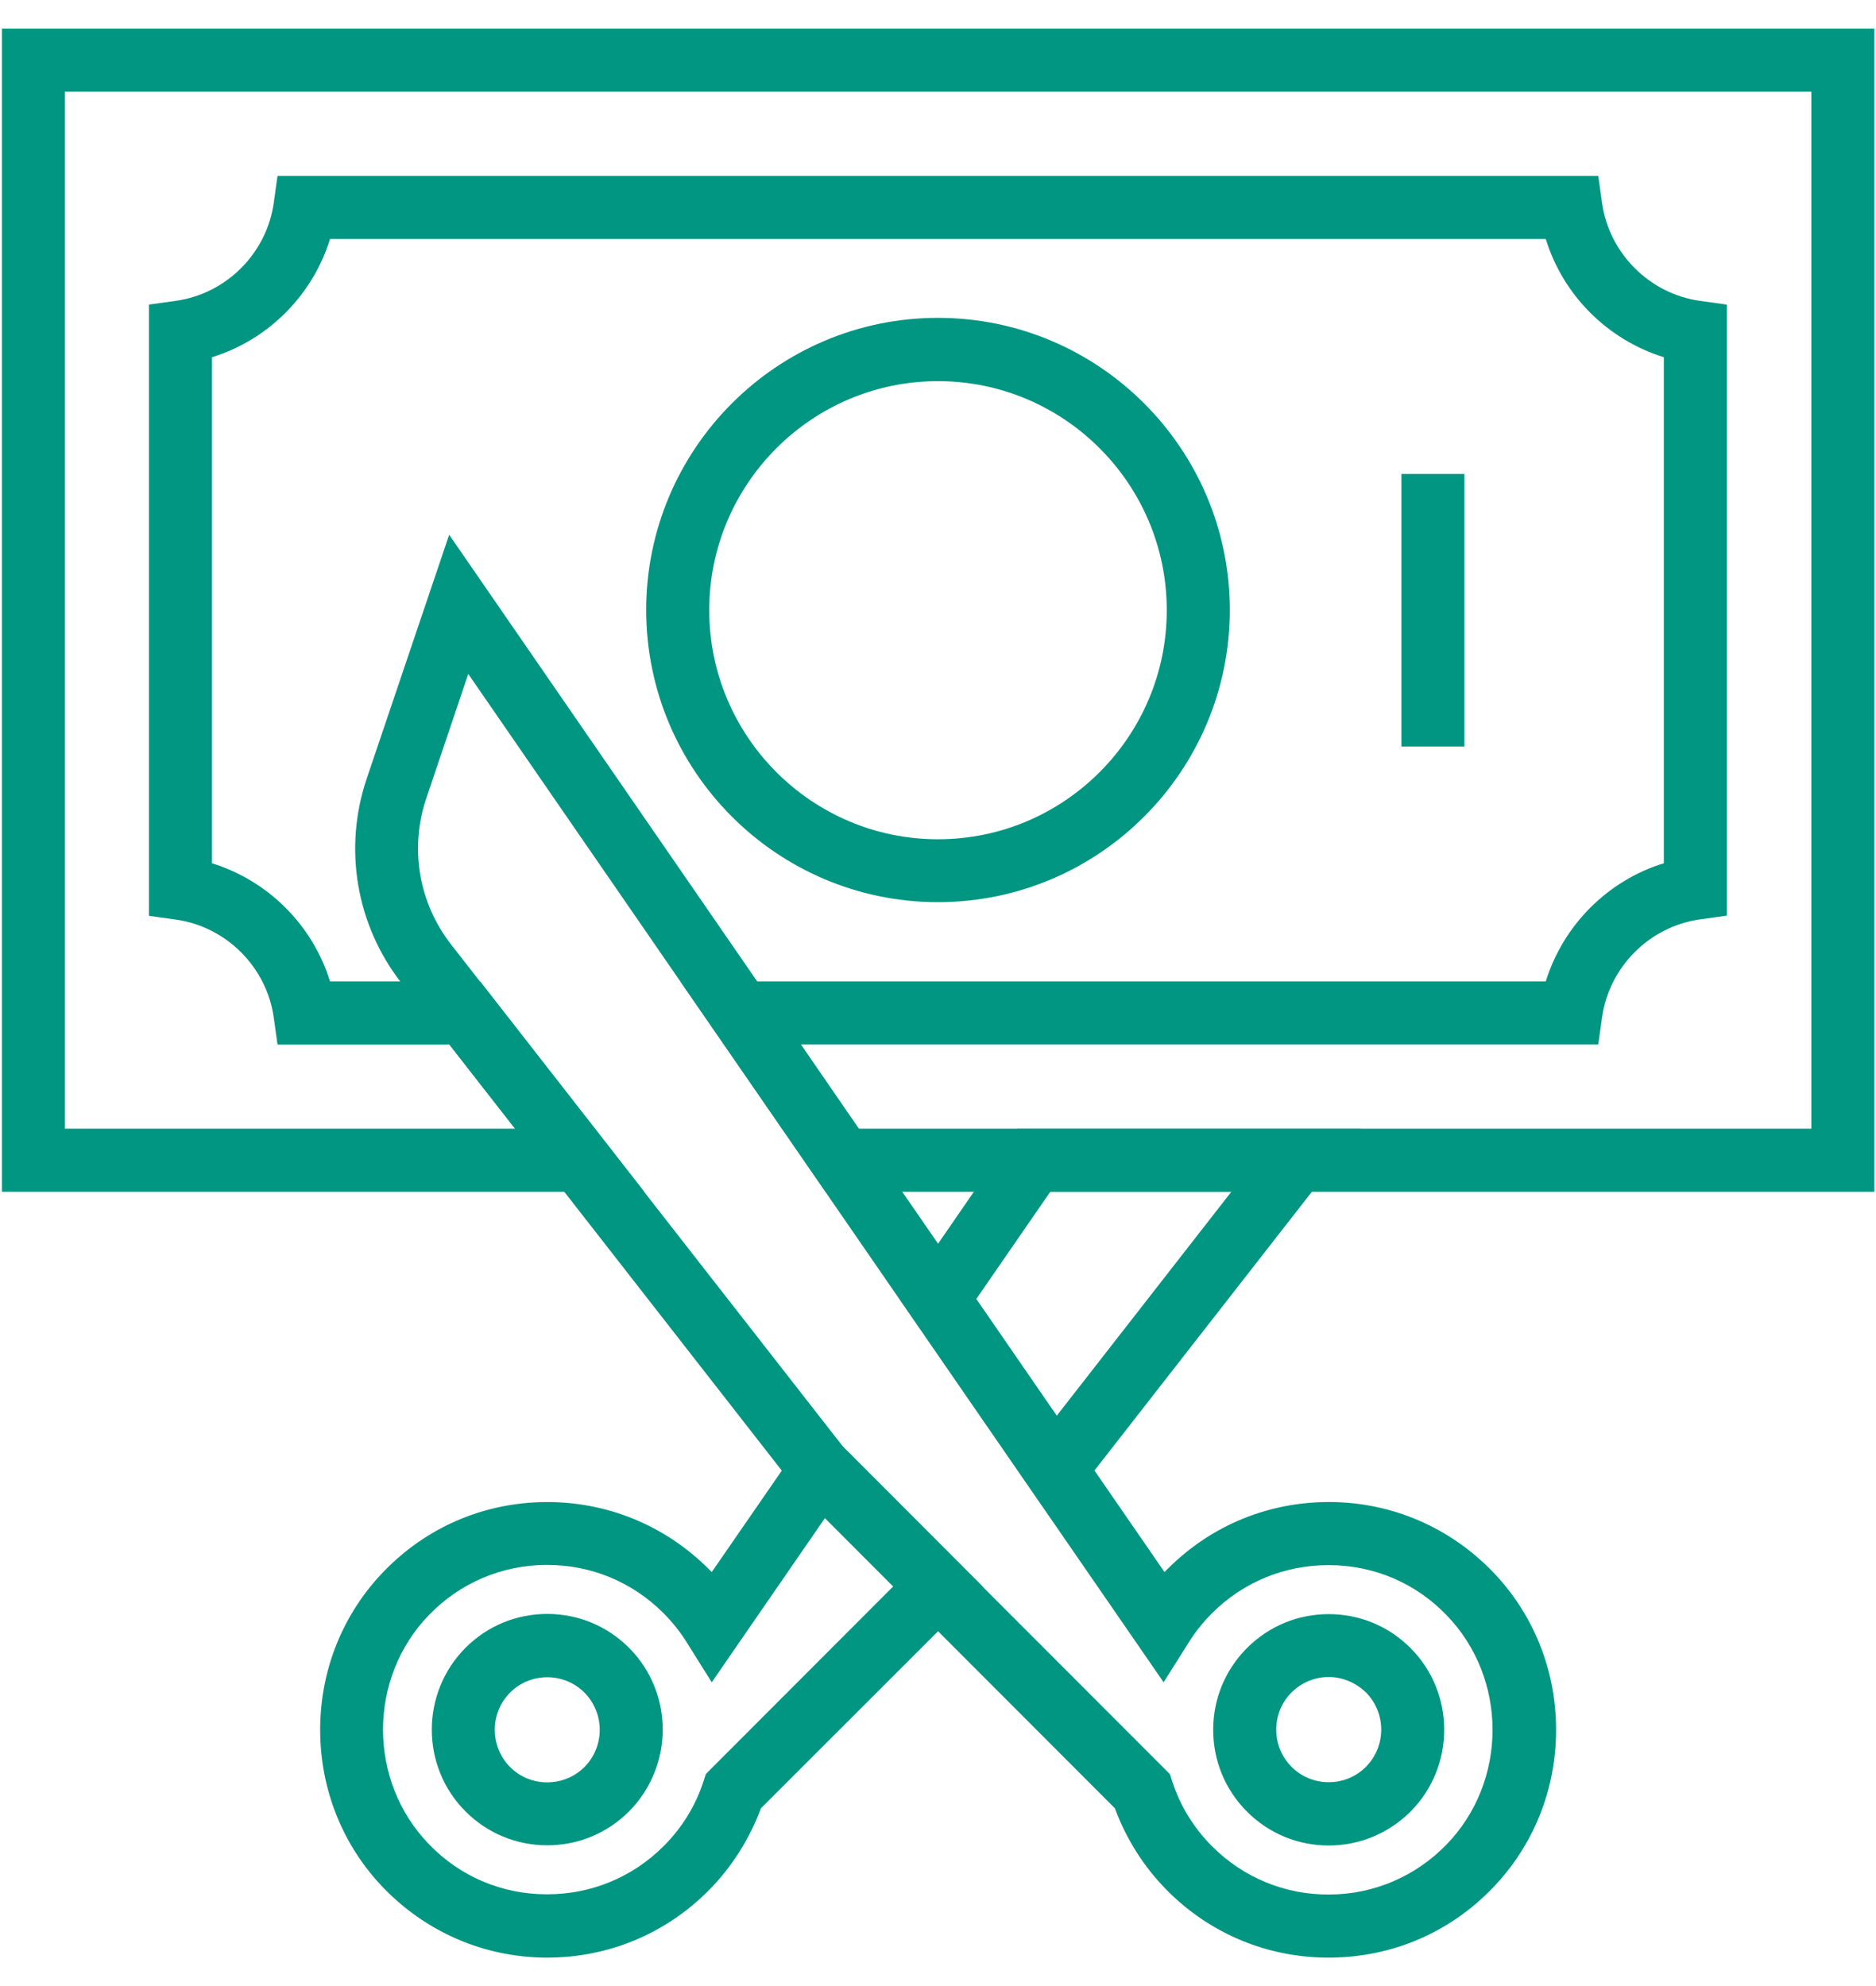
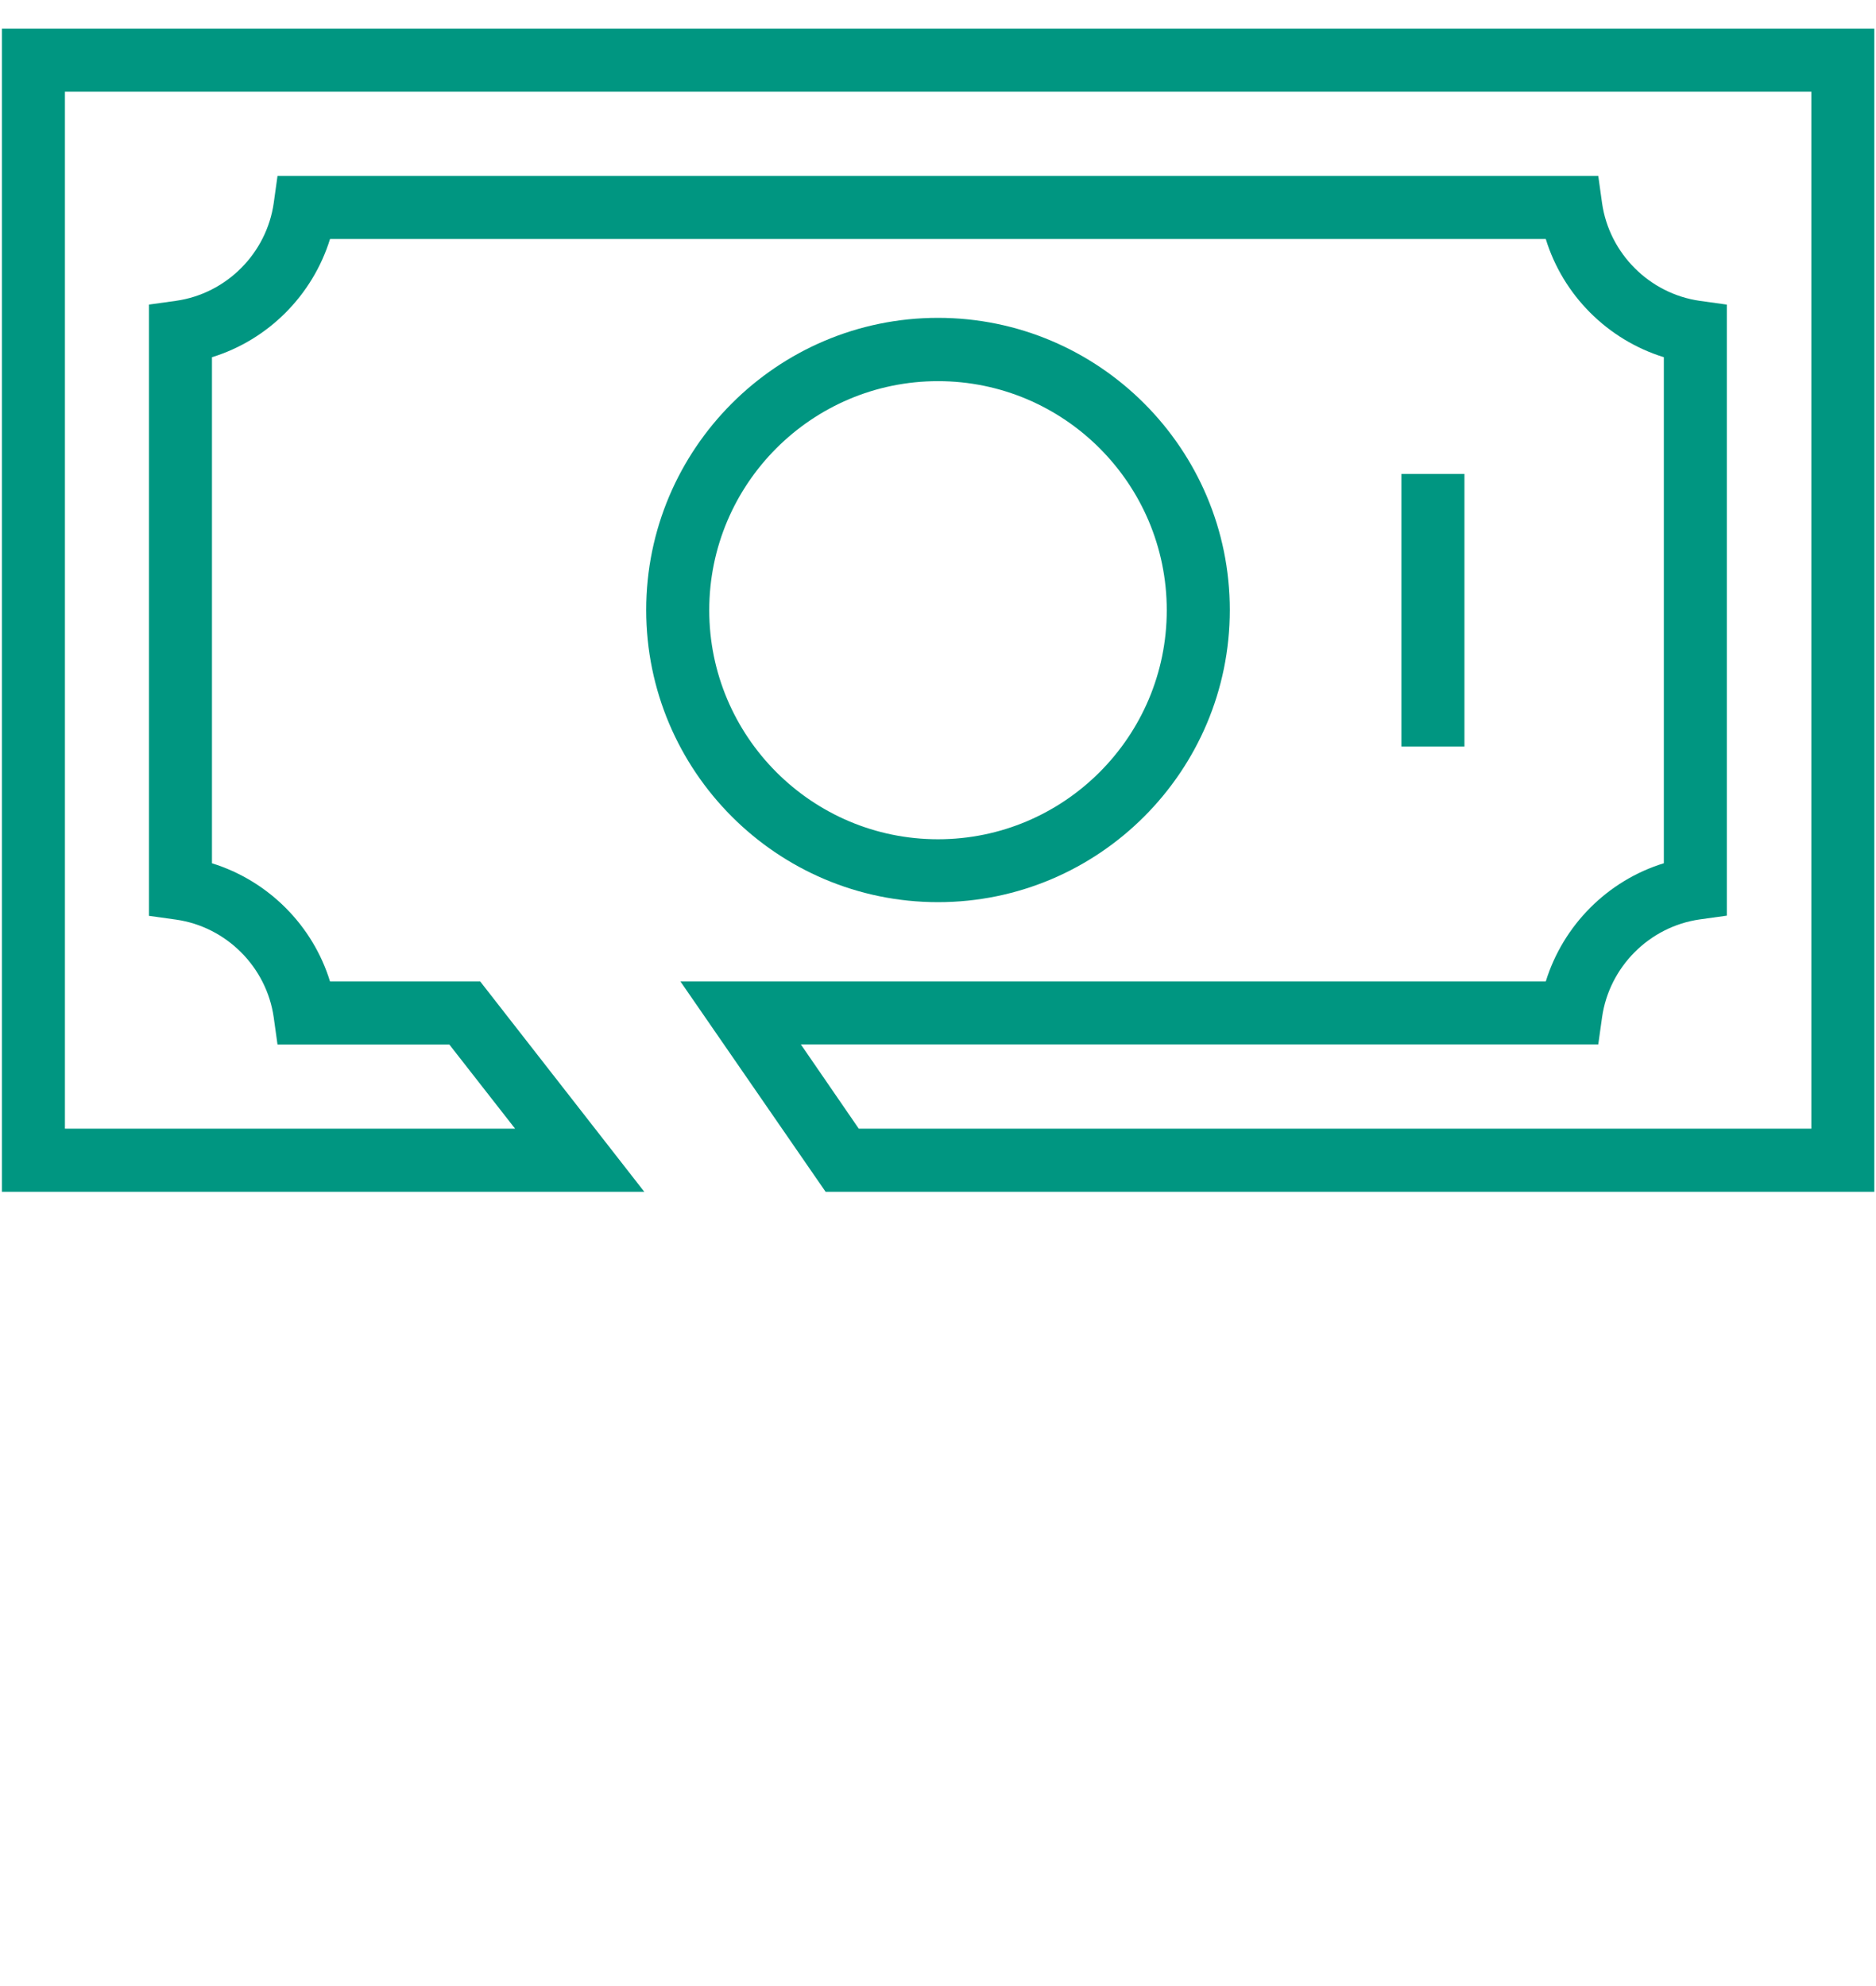
<svg xmlns="http://www.w3.org/2000/svg" width="68" height="72" viewBox="0 0 68 72">
  <g fill="none" fill-rule="evenodd">
    <g fill="#009681" fill-rule="nonzero">
      <g>
        <g>
          <path d="M34 31.706c-5.833 0-10.577-4.75-10.577-10.592 0-5.84 4.744-10.591 10.577-10.591s10.577 4.75 10.577 10.591c0 5.841-4.744 10.592-10.577 10.592zm0-18.888c-4.569 0-8.292 3.721-8.292 8.304 0 4.575 3.716 8.304 8.292 8.304 4.569 0 8.292-3.721 8.292-8.304S38.57 12.818 34 12.818zM50.798 16.181H53.082V26.063H50.798z" transform="translate(-1346 -1709) translate(1346 1709.903) translate(0 .097)" />
          <path d="M67.931 42.206H29.926l-5.262-7.625H56.03c.632-2.044 2.246-3.66 4.28-4.286V11.95c-2.042-.633-3.656-2.25-4.28-4.286H11.963c-.632 2.044-2.247 3.66-4.28 4.286v18.346c2.041.633 3.655 2.25 4.28 4.286h5.444l5.948 7.625H.069V.038h67.87v42.168h-.008zM31.13 39.918h34.526V2.326H2.353v37.592h16.318l-2.383-3.05h-6.229l-.137-.983c-.259-1.83-1.72-3.287-3.54-3.546l-.983-.137v-22.16l.982-.137C8.21 9.646 9.663 8.182 9.922 6.36l.137-.983h47.874l.137.983c.26 1.83 1.721 3.287 3.541 3.546l.983.137v22.152l-.983.137c-1.827.26-3.282 1.723-3.54 3.546l-.138.984H29.028l2.101 3.057z" transform="translate(-1346 -1709) translate(1346 1709.903) translate(0 .097)" />
-           <path d="M38.09 54.04l-5.476-7.938 4.257-6.176h12.458L39.125 53.01l-1.036 1.03zm-2.704-7.945l2.916 4.232 6.336-8.129h-6.564l-2.688 3.897zM19.844 69.97h-.06c-2.224-.016-4.303-.908-5.857-2.502-1.5-1.54-2.322-3.591-2.322-5.757 0-2.165.822-4.216 2.322-5.757 1.554-1.601 3.633-2.486 5.856-2.5 2.224-.016 4.318.846 5.894 2.416l.122.122 3.8-5.505 6.023 6.032-8.041 8.037c-.411 1.113-1.066 2.15-1.912 2.996-1.553 1.556-3.624 2.417-5.825 2.417zm-.007-14.237h-.046c-1.607.008-3.115.656-4.234 1.807-2.231 2.296-2.231 6.032 0 8.327 1.12 1.16 2.627 1.8 4.234 1.807h.046c1.591 0 3.091-.617 4.218-1.746.67-.67 1.158-1.464 1.447-2.356l.084-.26 6.792-6.801-2.475-2.478-4.104 5.955-.922-1.472c-.236-.373-.51-.716-.83-1.037-1.119-1.12-2.611-1.746-4.21-1.746z" transform="translate(-1346 -1709) translate(1346 1709.903) translate(0 .097)" />
-           <path d="M19.837 65.898c-1.12 0-2.17-.435-2.963-1.228-1.63-1.632-1.63-4.293 0-5.933.792-.793 1.843-1.227 2.963-1.227 1.119 0 2.17.434 2.962 1.227 1.63 1.632 1.63 4.294 0 5.933-.792.793-1.843 1.228-2.962 1.228zm0-6.093c-.488 0-.975.183-1.348.557-.739.74-.739 1.952 0 2.699.738.74 1.95.74 2.695 0 .739-.74.739-1.952 0-2.7-.373-.373-.86-.556-1.347-.556zM48.156 69.97c-2.2 0-4.272-.855-5.833-2.418-.845-.846-1.5-1.876-1.911-2.996L28.875 53.003 14.56 34.65c-1.652-2.112-2.124-4.895-1.264-7.434l2.985-8.83L42.21 55.992c.038-.038.076-.084.122-.122 1.576-1.578 3.67-2.432 5.893-2.417 2.224.015 4.303.908 5.856 2.501 1.5 1.54 2.323 3.592 2.323 5.757 0 2.166-.823 4.217-2.323 5.757-1.553 1.602-3.632 2.486-5.856 2.501h-.068zM30.589 51.485L42.407 63.32l.083.26c.29.892.777 1.685 1.447 2.356 1.135 1.136 2.65 1.761 4.257 1.746 1.607-.008 3.114-.656 4.234-1.807 2.23-2.295 2.23-6.032 0-8.327-1.12-1.16-2.627-1.8-4.234-1.807h-.046c-1.591 0-3.091.617-4.218 1.746-.32.32-.594.663-.83 1.037l-.922 1.464-25.205-36.556-1.523 4.515c-.609 1.807-.274 3.782.899 5.292l14.24 18.247z" transform="translate(-1346 -1709) translate(1346 1709.903) translate(0 .097)" />
-           <path d="M48.163 65.905c-1.119 0-2.17-.434-2.962-1.227-.792-.793-1.226-1.846-1.226-2.967 0-1.12.434-2.173 1.226-2.966.792-.793 1.843-1.228 2.962-1.228 1.12 0 2.17.435 2.963 1.228 1.63 1.632 1.63 4.293 0 5.933-.792.785-1.843 1.227-2.963 1.227zm0-6.108c-.51 0-.982.199-1.347.557-.358.358-.556.839-.556 1.35 0 .51.198.991.556 1.35.358.358.837.556 1.347.556s.99-.198 1.348-.557c.739-.747.739-1.952 0-2.699-.365-.35-.845-.557-1.348-.557z" transform="translate(-1346 -1709) translate(1346 1709.903) translate(0 .097)" />
        </g>
      </g>
    </g>
  </g>
</svg>